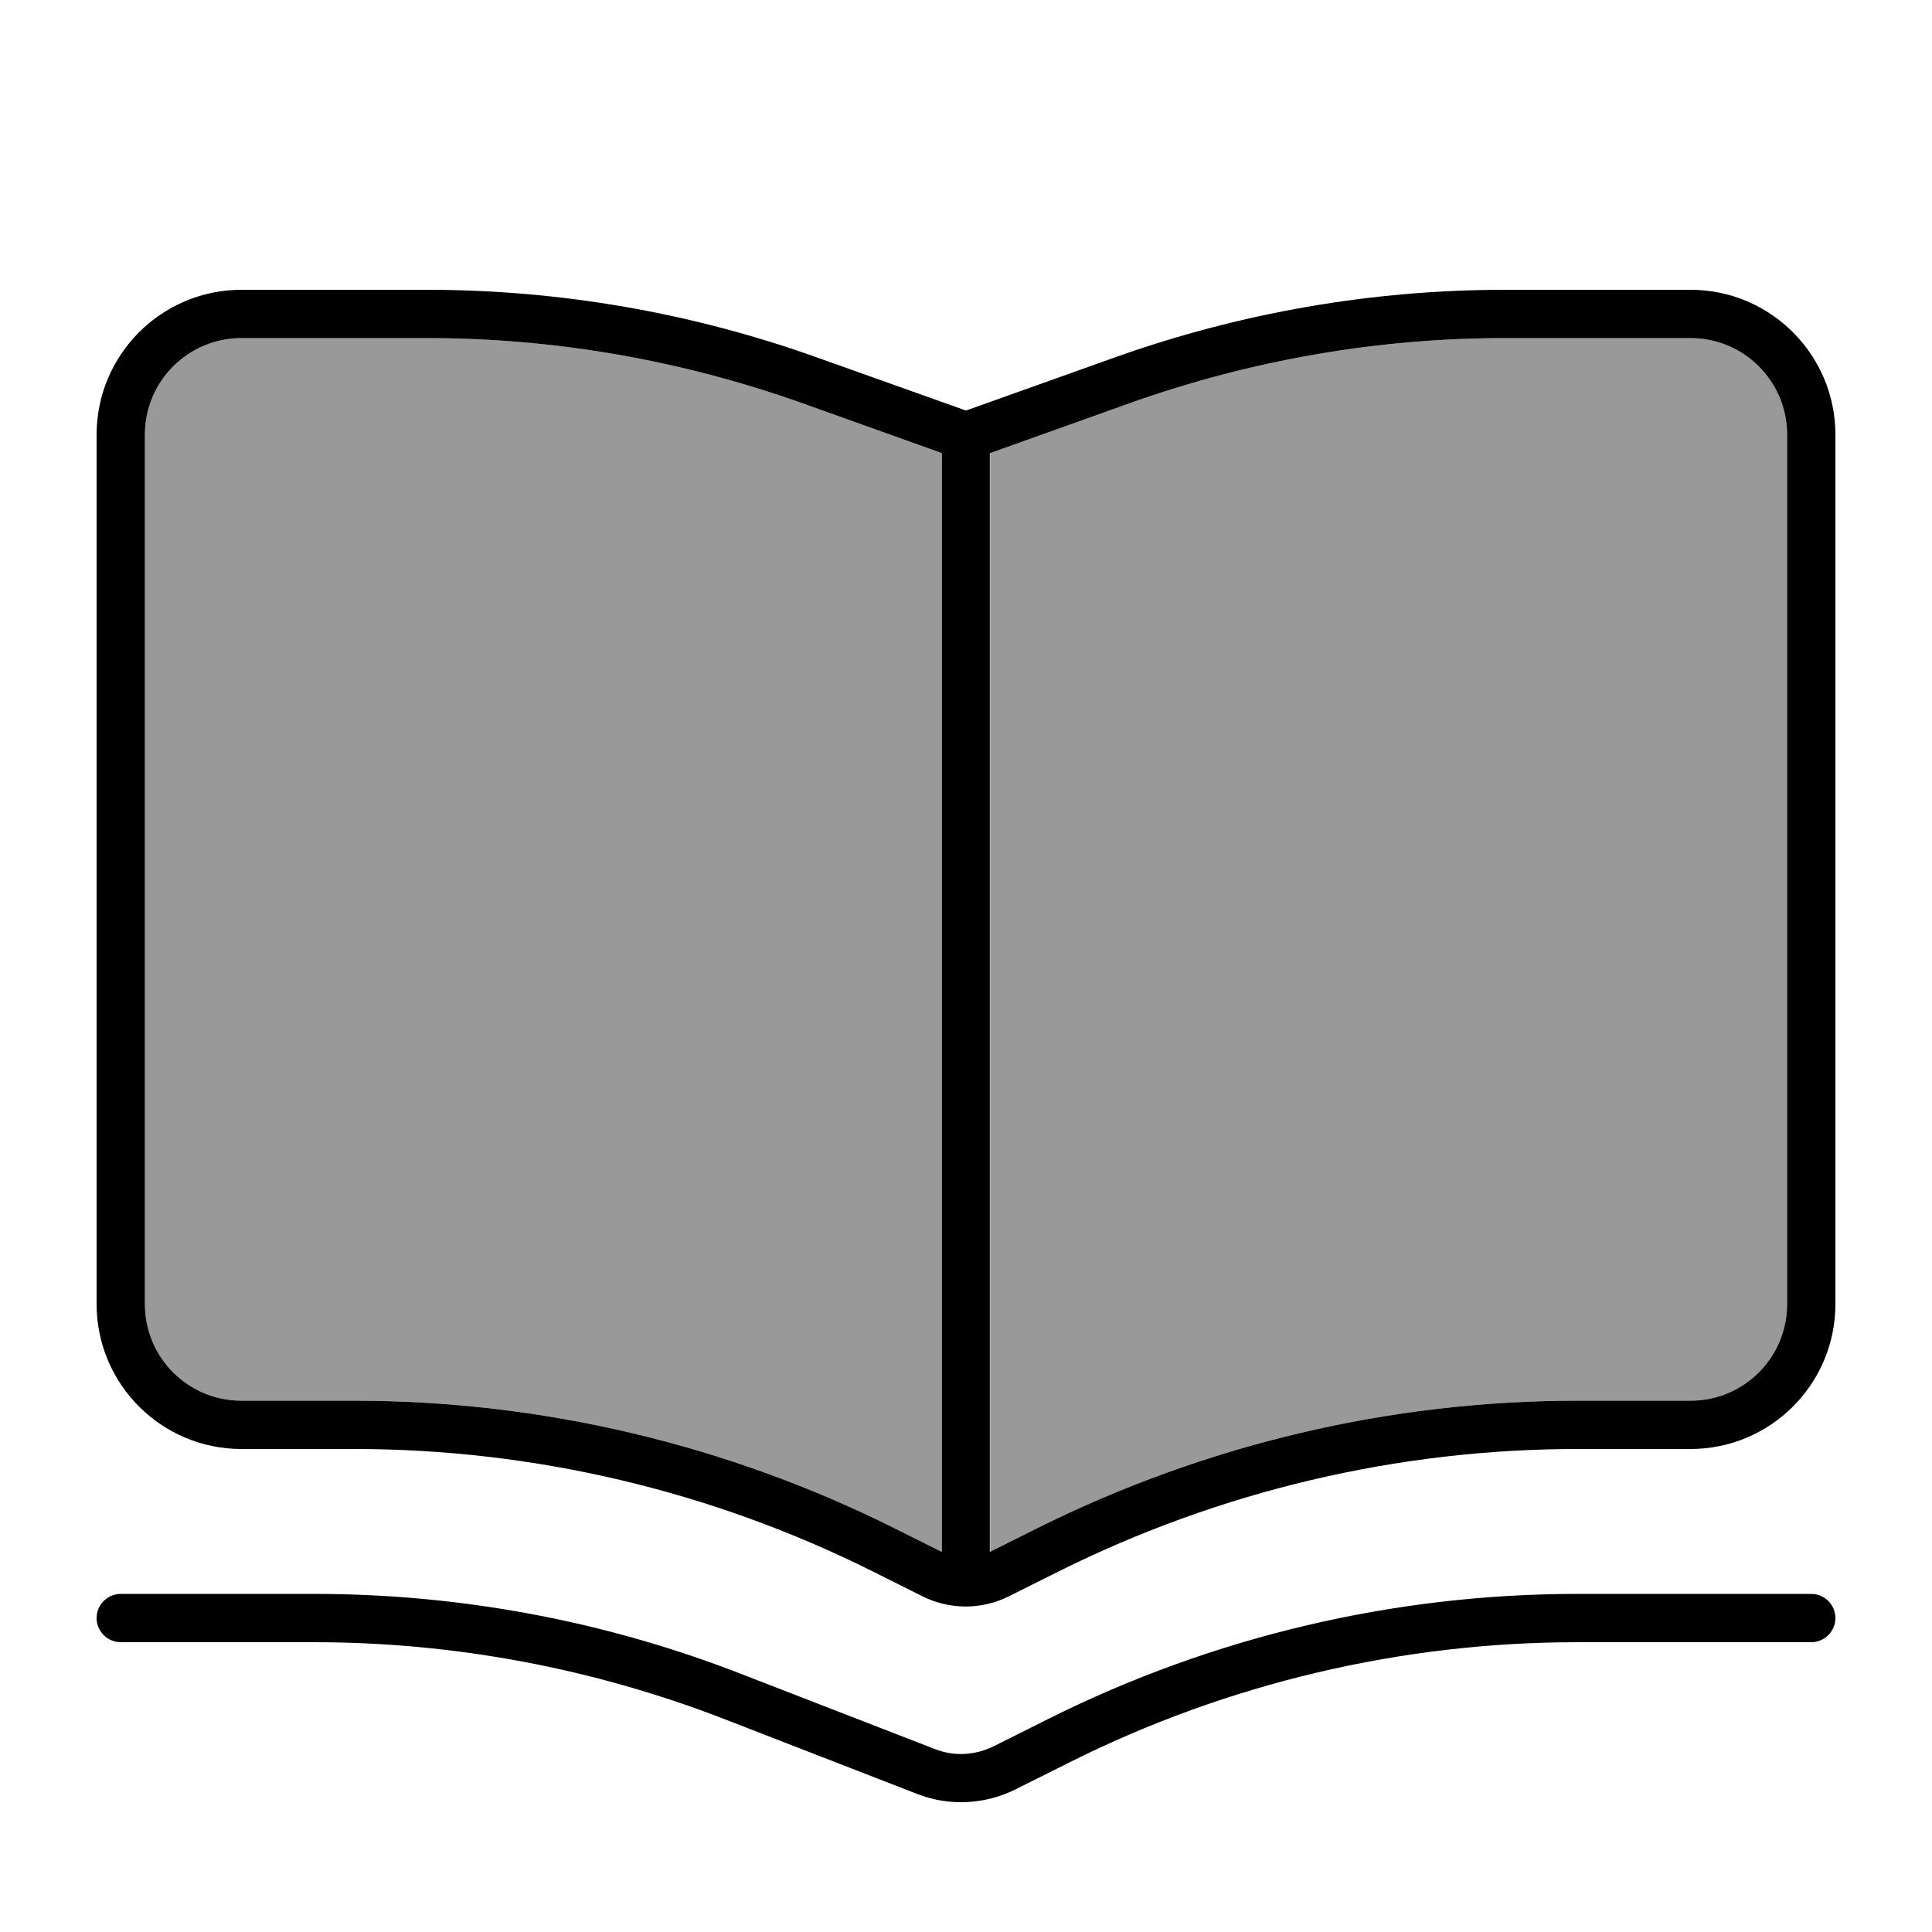
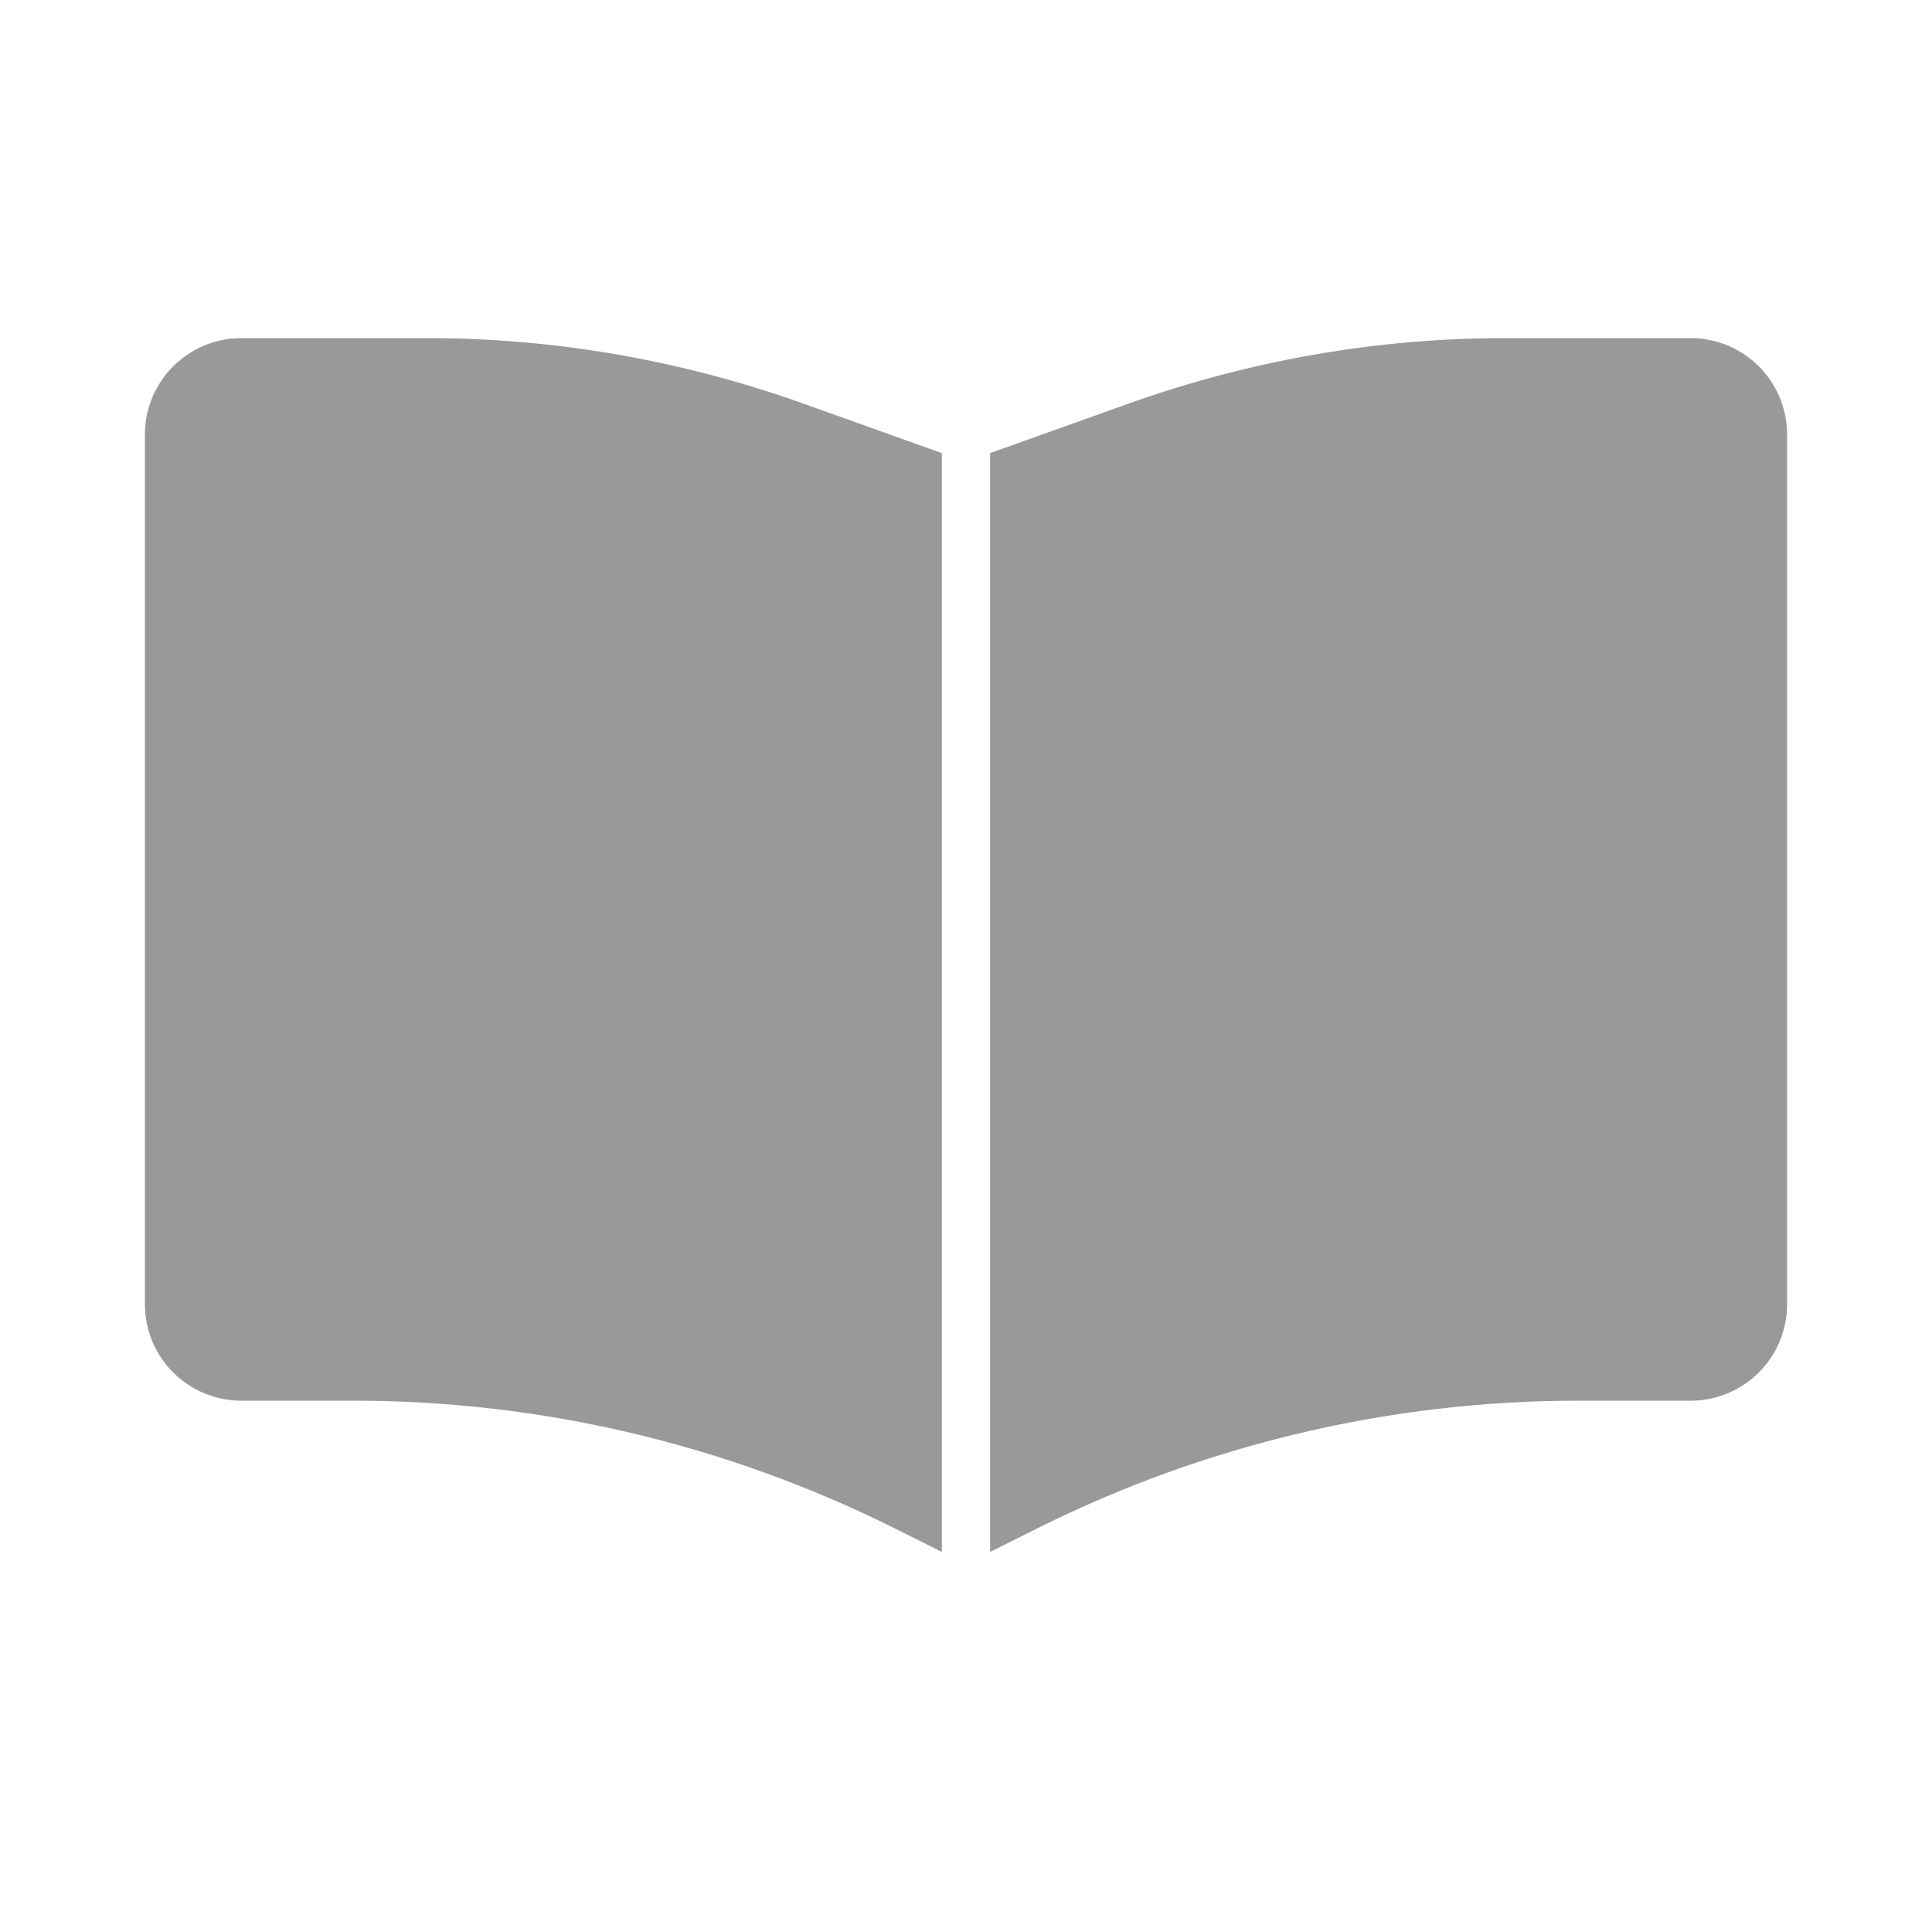
<svg xmlns="http://www.w3.org/2000/svg" viewBox="0 0 640 640">
  <path opacity=".4" fill="currentColor" d="M48 144L48 432C48 449.7 62.3 464 80 464L117.3 464C179.4 464 240.6 478.5 296.2 506.2L312 514.1L312 150.1L265.3 133.4C225.5 119.3 183.7 112 141.5 112L80 112C62.3 112 48 126.3 48 144zM328 150.1L328 514.1L343.8 506.2C399.3 478.5 460.6 464 522.6 464L560 464C577.7 464 592 449.7 592 432L592 144C592 126.3 577.7 112 560 112L498.5 112C456.3 112 414.5 119.3 374.7 133.4L328 150.1z" />
-   <path fill="currentColor" d="M328 150.1L374.7 133.4C414.5 119.3 456.3 112 498.5 112L560 112C577.7 112 592 126.3 592 144L592 432C592 449.7 577.7 464 560 464L522.6 464C460.5 464 399.3 478.5 343.7 506.2L327.9 514.1L327.9 150.1zM312 514.1L296.2 506.2C240.7 478.5 179.4 464 117.3 464L80 464C62.3 464 48 449.7 48 432L48 144C48 126.3 62.3 112 80 112L141.5 112C183.7 112 225.5 119.3 265.3 133.4L312 150.1L312 514.1zM320 136L270.6 118.4C229.2 103.6 185.5 96 141.5 96L80 96C53.5 96 32 117.5 32 144L32 432C32 458.5 53.5 480 80 480L117.3 480C176.9 480 235.7 493.9 289 520.5L305.6 528.8C314.6 533.3 325.2 533.3 334.2 528.8L350.8 520.5C404.2 493.9 463 480 522.6 480L560 480C586.5 480 608 458.5 608 432L608 144C608 117.5 586.5 96 560 96L498.5 96C454.5 96 410.8 103.6 369.3 118.4L320 136zM32 536C32 540.4 35.6 544 40 544L104 544C150.6 544 196.8 552.7 240.3 569.6L303.9 594.3C314.4 598.4 326.2 597.8 336.3 592.8L354.5 583.7C406.7 557.6 464.3 544 522.6 544L600 544C604.4 544 608 540.4 608 536C608 531.6 604.4 528 600 528L522.6 528C461.7 528 401.7 542.2 347.3 569.4L329.1 578.5C323 581.5 316 581.9 309.7 579.4L246 554.7C200.7 537 152.6 528 104 528L40 528C35.6 528 32 531.6 32 536z" />
</svg>